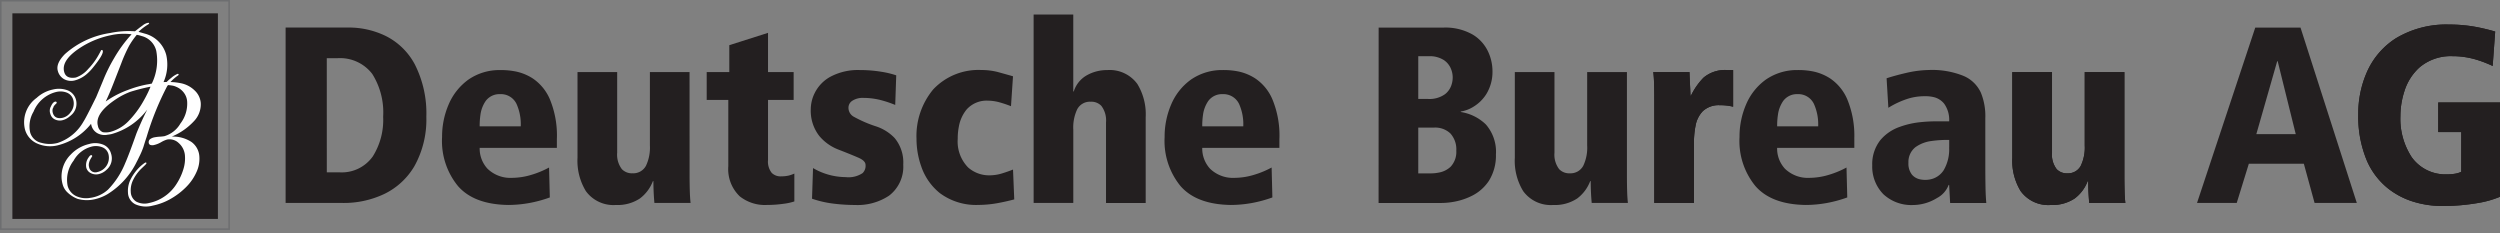
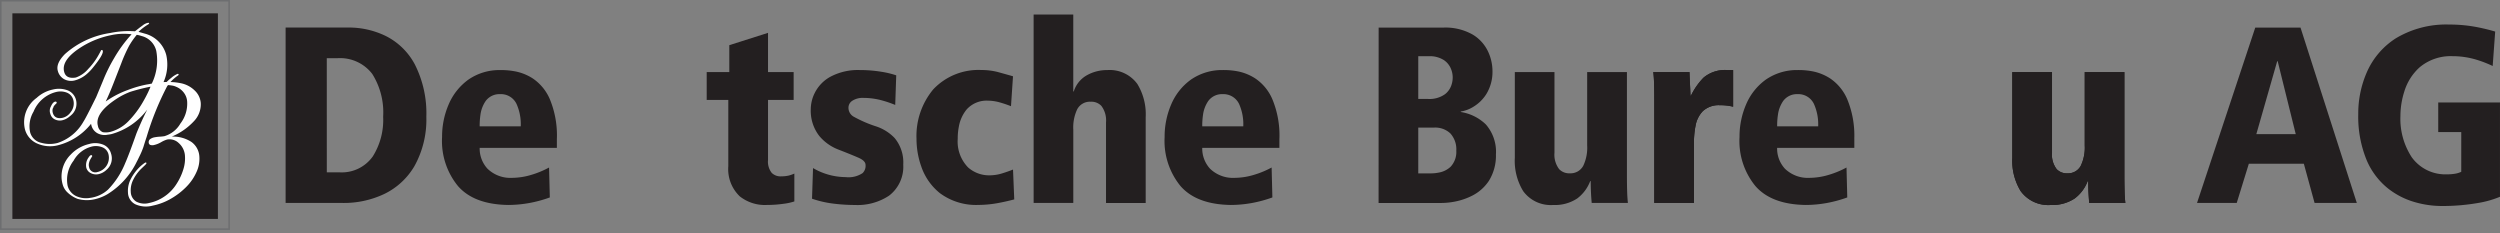
<svg xmlns="http://www.w3.org/2000/svg" width="284.09" height="26.5" viewBox="0 0 284.09 26.5">
  <rect x="0" y="0" width="284.09" height="26.5" fill="#808080" stroke="none" />
  <defs>
    <clipPath id="clip-path">
      <rect id="Rectangle_146481" data-name="Rectangle 146481" width="284.088" height="26.127" transform="translate(0 0)" fill="none" />
    </clipPath>
    <clipPath id="clip-dbag_logo">
      <rect width="284.09" height="26.5" />
    </clipPath>
  </defs>
  <g id="dbag_logo" clip-path="url(#clip-dbag_logo)">
    <g id="Group_100668" data-name="Group 100668" transform="translate(0 -0.001)" clip-path="url(#clip-path)">
      <path id="Path_44630" data-name="Path 44630" d="M37.134,6.616h1.2A4.6,4.6,0,0,1,42.3,8.4a8.194,8.194,0,0,1,1.24,4.867,7.776,7.776,0,0,1-1.185,4.52,4.32,4.32,0,0,1-3.73,1.8H37.137ZM32.456,23.065h6.481a10.735,10.735,0,0,0,4.7-1.008A8,8,0,0,0,47.1,18.868a10.875,10.875,0,0,0,1.348-5.6A12.262,12.262,0,0,0,47.129,7.3a7.586,7.586,0,0,0-3.291-3.208,9.557,9.557,0,0,0-4.3-.961H32.456Z" fill="#231f20" fill-rule="evenodd" />
      <path id="Path_44631" data-name="Path 44631" d="M63.284,15.726a10.731,10.731,0,0,0-.819-4.49,5.42,5.42,0,0,0-1.9-2.306A5.657,5.657,0,0,0,58.4,8.086a8.368,8.368,0,0,0-1.572-.122,6.177,6.177,0,0,0-3.6,1.084A6.7,6.7,0,0,0,51,11.831a9.225,9.225,0,0,0-.764,3.752,8.069,8.069,0,0,0,1.806,5.56q1.827,2.094,5.727,2.15a13.96,13.96,0,0,0,2.388-.224,14.262,14.262,0,0,0,2.322-.632l-.086-3.4a10.317,10.317,0,0,1-1.936.809,7.8,7.8,0,0,1-2.259.365,3.741,3.741,0,0,1-2.8-1.037,3.379,3.379,0,0,1-.89-2.368h8.772V15.726m-8.772-1.368a8.507,8.507,0,0,1,.086-1.3,3.576,3.576,0,0,1,.6-1.584,1.935,1.935,0,0,1,1.634-.774A1.958,1.958,0,0,1,58.7,11.819a5.638,5.638,0,0,1,.476,2.536Z" fill="#231f20" fill-rule="evenodd" />
-       <path id="Path_44632" data-name="Path 44632" d="M78.358,8.191H73.852v8.336a4.822,4.822,0,0,1-.44,2.3,1.636,1.636,0,0,1-1.534.866,1.573,1.573,0,0,1-1.214-.474,2.707,2.707,0,0,1-.53-1.866V8.191H65.626v9.736a6.622,6.622,0,0,0,.952,3.794,3.874,3.874,0,0,0,3.412,1.573,4.579,4.579,0,0,0,2.734-.745,4.421,4.421,0,0,0,1.469-1.968h.058c0,.5.013.954.034,1.371s.049.786.079,1.113h4.11q-.064-.564-.086-1.311c-.015-.5-.027-1.1-.027-1.806Z" fill="#231f20" />
      <path id="Path_44633" data-name="Path 44633" d="M80.306,11.354h2.455v7.539a4.276,4.276,0,0,0,1.305,3.421,4.59,4.59,0,0,0,3.06.978,13.792,13.792,0,0,0,1.947-.138,6.242,6.242,0,0,0,1.194-.264V19.725a3.945,3.945,0,0,1-.676.234,3.843,3.843,0,0,1-.807.081,1.42,1.42,0,0,1-1.079-.384,2.049,2.049,0,0,1-.43-1.474V11.354h2.911V8.191H87.275V3.734l-4.4,1.4V8.191H80.306Z" fill="#231f20" />
      <path id="Path_44634" data-name="Path 44634" d="M101.84,8.561a10.2,10.2,0,0,0-1.653-.4,15.237,15.237,0,0,0-2.487-.2,6.639,6.639,0,0,0-3.409.8,4.282,4.282,0,0,0-1.7,1.789,4.2,4.2,0,0,0-.459,1.864,4.66,4.66,0,0,0,.966,3.033,5.293,5.293,0,0,0,2.144,1.539q1.47.57,2.285.926c.544.233.823.506.829.815a1.149,1.149,0,0,1-.335.946,2.878,2.878,0,0,1-1.923.455A7.441,7.441,0,0,1,92.389,19.1l-.114,3.481a11.848,11.848,0,0,0,2.536.571,19.772,19.772,0,0,0,2.345.143,6.492,6.492,0,0,0,3.87-1.057,4.139,4.139,0,0,0,1.616-3.538,4.329,4.329,0,0,0-.977-3.01,5.13,5.13,0,0,0-2.133-1.335,14.071,14.071,0,0,1-2.48-1.072,1.16,1.16,0,0,1-.635-1.072.939.939,0,0,1,.4-.736,2.144,2.144,0,0,1,1.29-.349,8.031,8.031,0,0,1,1.854.217,12.456,12.456,0,0,1,1.769.583l.114-3.366" fill="#231f20" />
      <path id="Path_44635" data-name="Path 44635" d="M115.113,19.27q-.62.247-1.27.445a4.8,4.8,0,0,1-1.356.209,3.6,3.6,0,0,1-2.47-.89,4.209,4.209,0,0,1-1.185-3.25,6.949,6.949,0,0,1,.126-1.38,4.223,4.223,0,0,1,.888-1.965,3.044,3.044,0,0,1,2.414-1,5.153,5.153,0,0,1,1.357.2,13.131,13.131,0,0,1,1.268.43l.228-3.4c-.629-.18-1.209-.339-1.732-.486a7.523,7.523,0,0,0-1.866-.226,7.05,7.05,0,0,0-5.459,2.194,8.268,8.268,0,0,0-1.908,5.63,9.408,9.408,0,0,0,.546,3.153,6.6,6.6,0,0,0,2.105,3.01,6.9,6.9,0,0,0,4.371,1.345,12.665,12.665,0,0,0,2.085-.186c.676-.119,1.342-.269,2-.443l-.14-3.4" fill="#231f20" />
-       <path id="Path_44636" data-name="Path 44636" d="M117.459,23.065h4.506V14.729a4.822,4.822,0,0,1,.44-2.3,1.628,1.628,0,0,1,1.535-.868,1.56,1.56,0,0,1,1.213.471,2.716,2.716,0,0,1,.53,1.867v9.169h4.508v-9.74a6.594,6.594,0,0,0-.953-3.793,3.888,3.888,0,0,0-3.418-1.57,4.626,4.626,0,0,0-2.317.591,3.2,3.2,0,0,0-1.483,1.835h-.058V1.651h-4.506Z" fill="#231f20" />
+       <path id="Path_44636" data-name="Path 44636" d="M117.459,23.065h4.506V14.729a4.822,4.822,0,0,1,.44-2.3,1.628,1.628,0,0,1,1.535-.868,1.56,1.56,0,0,1,1.213.471,2.716,2.716,0,0,1,.53,1.867v9.169h4.508v-9.74a6.594,6.594,0,0,0-.953-3.793,3.888,3.888,0,0,0-3.418-1.57,4.626,4.626,0,0,0-2.317.591,3.2,3.2,0,0,0-1.483,1.835h-.058V1.651h-4.506" fill="#231f20" />
      <path id="Path_44637" data-name="Path 44637" d="M145.39,15.726a10.715,10.715,0,0,0-.822-4.49,5.4,5.4,0,0,0-1.9-2.306,5.654,5.654,0,0,0-2.154-.847,8.489,8.489,0,0,0-1.576-.122,6.2,6.2,0,0,0-3.6,1.085,6.677,6.677,0,0,0-2.231,2.785,9.259,9.259,0,0,0-.765,3.752,8.1,8.1,0,0,0,1.806,5.56q1.829,2.094,5.731,2.15a13.948,13.948,0,0,0,2.387-.224,14.467,14.467,0,0,0,2.322-.632l-.086-3.4a10.281,10.281,0,0,1-1.935.809,7.776,7.776,0,0,1-2.26.365,3.745,3.745,0,0,1-2.8-1.037,3.379,3.379,0,0,1-.888-2.368h8.767V15.726m-8.767-1.368a8.264,8.264,0,0,1,.086-1.3,3.6,3.6,0,0,1,.6-1.584,1.93,1.93,0,0,1,1.634-.774,1.966,1.966,0,0,1,1.87,1.124,5.621,5.621,0,0,1,.471,2.536Z" fill="#231f20" fill-rule="evenodd" />
      <path id="Path_44638" data-name="Path 44638" d="M161.166,14.5h1.806a2.505,2.505,0,0,1,1.839.66,2.683,2.683,0,0,1,.677,1.965,2.458,2.458,0,0,1-.638,1.815,2.58,2.58,0,0,1-1.305.663,4.7,4.7,0,0,1-1.059.1h-1.32Zm0-8.113h1.228a2.962,2.962,0,0,1,1.713.463,2.187,2.187,0,0,1,.785,1,2.51,2.51,0,0,1,.187.941,2.654,2.654,0,0,1-.12.8,2.2,2.2,0,0,1-.736,1.1,3.012,3.012,0,0,1-1.915.556h-1.142Zm-4.51,16.679h7.167a8.438,8.438,0,0,0,1.462-.149,7.466,7.466,0,0,0,2.064-.709,4.95,4.95,0,0,0,1.843-1.658,5.4,5.4,0,0,0,.8-2.994,4.722,4.722,0,0,0-1.151-3.419,5.242,5.242,0,0,0-2.846-1.408v-.055a3.836,3.836,0,0,0,1.444-.545,4.436,4.436,0,0,0,1.478-1.466A4.824,4.824,0,0,0,169.6,8.1a5.3,5.3,0,0,0-.5-2.236,4.468,4.468,0,0,0-1.72-1.917,6.256,6.256,0,0,0-3.292-.813h-7.425Z" fill="#231f20" fill-rule="evenodd" />
      <path id="Path_44639" data-name="Path 44639" d="M184.87,8.191h-4.51v8.336a4.784,4.784,0,0,1-.439,2.3,1.636,1.636,0,0,1-1.533.868,1.571,1.571,0,0,1-1.213-.474,2.7,2.7,0,0,1-.531-1.866V8.191h-4.506v9.736a6.589,6.589,0,0,0,.952,3.794,3.877,3.877,0,0,0,3.411,1.573,4.582,4.582,0,0,0,2.735-.745,4.432,4.432,0,0,0,1.468-1.968h.058c0,.5.014.954.034,1.371s.05.786.079,1.113h4.113q-.063-.564-.086-1.311c-.016-.5-.023-1.1-.024-1.806V8.191" fill="#231f20" />
      <path id="Path_44640" data-name="Path 44640" d="M187.986,23.065h4.51V16.411a9.99,9.99,0,0,1,.18-2.12,3.18,3.18,0,0,1,.83-1.662,2.661,2.661,0,0,1,1.932-.673,6.415,6.415,0,0,1,.808.044,5.442,5.442,0,0,1,.7.128V7.963h-.655a3.8,3.8,0,0,0-2.7.855,7.722,7.722,0,0,0-1.438,2.056H192.1c-.013-.443-.034-.892-.058-1.342s-.04-.9-.056-1.34h-4.11c.044.375.073.812.087,1.307s.024,1.1.024,1.806v11.76" fill="#231f20" />
      <path id="Path_44641" data-name="Path 44641" d="M187.986,23.065h4.51V16.411a9.99,9.99,0,0,1,.18-2.12,3.18,3.18,0,0,1,.83-1.662,2.661,2.661,0,0,1,1.932-.673,6.415,6.415,0,0,1,.808.044,5.442,5.442,0,0,1,.7.128V7.963h-.655a3.8,3.8,0,0,0-2.7.855,7.722,7.722,0,0,0-1.438,2.056H192.1c-.013-.443-.034-.892-.058-1.342s-.04-.9-.056-1.34h-4.11c.044.375.073.812.087,1.307s.024,1.1.024,1.806v11.76" fill="#231f20" />
      <path id="Path_44642" data-name="Path 44642" d="M210.716,15.726a10.78,10.78,0,0,0-.821-4.49,5.434,5.434,0,0,0-1.9-2.306,5.658,5.658,0,0,0-2.155-.847,8.479,8.479,0,0,0-1.575-.122,6.2,6.2,0,0,0-3.6,1.085,6.672,6.672,0,0,0-2.229,2.785,9.242,9.242,0,0,0-.764,3.752,8.063,8.063,0,0,0,1.806,5.56q1.827,2.094,5.728,2.15a13.86,13.86,0,0,0,2.388-.224,14.262,14.262,0,0,0,2.322-.632l-.086-3.4a10.326,10.326,0,0,1-1.937.809,7.8,7.8,0,0,1-2.259.365,3.74,3.74,0,0,1-2.8-1.038,3.366,3.366,0,0,1-.888-2.367h8.772V15.726m-8.768-1.368a8.029,8.029,0,0,1,.086-1.3,3.6,3.6,0,0,1,.6-1.584,1.928,1.928,0,0,1,1.629-.774,1.958,1.958,0,0,1,1.869,1.124,5.668,5.668,0,0,1,.476,2.536Z" fill="#231f20" fill-rule="evenodd" />
-       <path id="Path_44643" data-name="Path 44643" d="M221.493,16.754a4.664,4.664,0,0,1-.61,2.569,2.358,2.358,0,0,1-1.2.968,2.67,2.67,0,0,1-.876.15,2.787,2.787,0,0,1-.669-.071,1.632,1.632,0,0,1-.852-.5,2.01,2.01,0,0,1-.419-1.371,2.136,2.136,0,0,1,.8-1.776,3.982,3.982,0,0,1,1.832-.7,12.506,12.506,0,0,1,2-.119v.856m-6.914-4.51a9.889,9.889,0,0,1,2.3-1.057,6.394,6.394,0,0,1,1.839-.258,4.016,4.016,0,0,1,1.008.1,2.178,2.178,0,0,1,1.189.742,3.124,3.124,0,0,1,.574,2.013h-1.376a16.386,16.386,0,0,0-1.813.086,9.739,9.739,0,0,0-2.459.553,5.044,5.044,0,0,0-2.163,1.484,4.407,4.407,0,0,0-.931,2.878,4.476,4.476,0,0,0,1.259,3.272,4.65,4.65,0,0,0,3.335,1.237,5.256,5.256,0,0,0,2.772-.8,2.791,2.791,0,0,0,1.315-1.482h.058l.113,2.053h4.109c-.041-.476-.073-1.023-.086-1.649s-.025-1.469-.025-2.548V13.444a7.009,7.009,0,0,0-.5-2.9,3.786,3.786,0,0,0-1.933-1.9,9.493,9.493,0,0,0-3.987-.688,12.227,12.227,0,0,0-2.57.331q-1.315.307-2.228.61Z" fill="#231f20" fill-rule="evenodd" />
      <path id="Path_44644" data-name="Path 44644" d="M241.4,8.191H236.9v8.336a4.8,4.8,0,0,1-.443,2.3,1.629,1.629,0,0,1-1.531.868,1.568,1.568,0,0,1-1.215-.474,2.7,2.7,0,0,1-.529-1.866V8.191H228.67v9.736a6.621,6.621,0,0,0,.951,3.794,3.884,3.884,0,0,0,3.414,1.573,4.588,4.588,0,0,0,2.734-.745,4.432,4.432,0,0,0,1.468-1.968h.059c0,.5.01.954.034,1.371s.049.786.078,1.113h4.11c-.043-.376-.074-.813-.087-1.311s-.025-1.1-.024-1.806V8.191" fill="#231f20" />
      <path id="Path_44645" data-name="Path 44645" d="M241.4,8.191H236.9v8.336a4.8,4.8,0,0,1-.443,2.3,1.629,1.629,0,0,1-1.531.868,1.568,1.568,0,0,1-1.215-.474,2.7,2.7,0,0,1-.529-1.866V8.191H228.67v9.736a6.621,6.621,0,0,0,.951,3.794,3.884,3.884,0,0,0,3.414,1.573,4.588,4.588,0,0,0,2.734-.745,4.432,4.432,0,0,0,1.468-1.968h.059c0,.5.01.954.034,1.371s.049.786.078,1.113h4.11c-.043-.376-.074-.813-.087-1.311s-.025-1.1-.024-1.806V8.191" fill="#231f20" />
      <path id="Path_44646" data-name="Path 44646" d="M260.88,15.244H256.4l2.371-8.287h.055Zm2.14,7.821h4.8l-6.4-19.931h-5.14L249.66,23.065h4.512l1.376-4.456H261.8Z" fill="#231f20" fill-rule="evenodd" />
-       <path id="Path_44647" data-name="Path 44647" d="M277.057,15.01h2.63v4.514a2.612,2.612,0,0,1-.707.218,5.51,5.51,0,0,1-.925.07,4.706,4.706,0,0,1-3.98-1.922,7.957,7.957,0,0,1-1.3-4.707,9.174,9.174,0,0,1,.436-2.766,6.069,6.069,0,0,1,1.748-2.769,5.5,5.5,0,0,1,3.73-1.264,9.4,9.4,0,0,1,2.682.388,13.393,13.393,0,0,1,1.887.728l.285-3.913a22.1,22.1,0,0,0-2.184-.525,16.573,16.573,0,0,0-3.04-.272,11.115,11.115,0,0,0-6.058,1.559,8.7,8.7,0,0,0-3.287,3.823,11.742,11.742,0,0,0-.992,4.816,13,13,0,0,0,.963,5.23,8.246,8.246,0,0,0,2.4,3.182,8.846,8.846,0,0,0,3.1,1.58,11.071,11.071,0,0,0,3.054.43,23.413,23.413,0,0,0,4.1-.344,11.146,11.146,0,0,0,2.494-.707V11.646h-7.022V15.01" fill="#231f20" />
      <path id="Path_44648" data-name="Path 44648" d="M277.057,15.01h2.63v4.514a2.612,2.612,0,0,1-.707.218,5.51,5.51,0,0,1-.925.07,4.706,4.706,0,0,1-3.98-1.922,7.957,7.957,0,0,1-1.3-4.707,9.174,9.174,0,0,1,.436-2.766,6.069,6.069,0,0,1,1.748-2.769,5.5,5.5,0,0,1,3.73-1.264,9.4,9.4,0,0,1,2.682.388,13.393,13.393,0,0,1,1.887.728l.285-3.913a22.1,22.1,0,0,0-2.184-.525,16.573,16.573,0,0,0-3.04-.272,11.115,11.115,0,0,0-6.058,1.559,8.7,8.7,0,0,0-3.287,3.823,11.742,11.742,0,0,0-.992,4.816,13,13,0,0,0,.963,5.23,8.246,8.246,0,0,0,2.4,3.182,8.846,8.846,0,0,0,3.1,1.58,11.071,11.071,0,0,0,3.054.43,23.413,23.413,0,0,0,4.1-.344,11.146,11.146,0,0,0,2.494-.707V11.646h-7.022V15.01" fill="#231f20" />
      <rect id="Rectangle_146479" data-name="Rectangle 146479" width="23.355" height="23.36" transform="translate(1.407 1.517)" fill="#231f20" />
      <rect id="Rectangle_146480" data-name="Rectangle 146480" width="25.95" height="25.951" transform="translate(0.088 0.088)" fill="none" stroke="#6d6e70" stroke-miterlimit="3.864" stroke-width="0.176" />
      <path id="Path_44649" data-name="Path 44649" d="M14.952,3.895a6.866,6.866,0,0,0-2.318.1A10.16,10.16,0,0,0,9.441,5.222Q6.894,6.764,7.3,8.192q.227.8,1.318.618a3.3,3.3,0,0,0,1.419-.987,7.648,7.648,0,0,0,1.038-1.357c.2-.333.406-.738.406-.738.03-.049.081-.058.146-.032a.13.13,0,0,1,.052.07q.116.395-1.068,1.858a5.446,5.446,0,0,1-.622.675,3.411,3.411,0,0,1-1.527.85A1.661,1.661,0,0,1,7.27,8.988a1.5,1.5,0,0,1-.7-.932c-.163-.565.108-1.2.812-1.914a9.932,9.932,0,0,1,5.132-2.39,10.248,10.248,0,0,1,2.823-.194l.55-.432.307-.224a1.517,1.517,0,0,1,.528-.287c.212-.055.285.01.181.114-.073.062-.3.173-.668.458a4.488,4.488,0,0,0-.495.439s.226.05.707.193A3.4,3.4,0,0,1,18.89,6.241a4.89,4.89,0,0,1-.307,3.089c.114-.006.229-.013.346-.013l.086-.077a4.626,4.626,0,0,1,.442-.386,2.68,2.68,0,0,1,.716-.458c.091-.022.115.034.121.055.015.049-.007.092-.066.125a5.583,5.583,0,0,0-.605.49l-.255.254c.211.008.471.025.673.053.166.02.225.034.454.073a3.128,3.128,0,0,1,1.656.865,2.171,2.171,0,0,1,.662,1.393,2.759,2.759,0,0,1-.768,2.062,7.193,7.193,0,0,1-2.527,1.757,3.836,3.836,0,0,1,2.231.606,2.194,2.194,0,0,1,.906,1.672,3.562,3.562,0,0,1-.312,1.718A5.624,5.624,0,0,1,21.206,21.2,8.024,8.024,0,0,1,19.389,22.6a6.748,6.748,0,0,1-2.039.768,2.938,2.938,0,0,1-1.97-.152,1.522,1.522,0,0,1-.837-1.312,2.894,2.894,0,0,1,.282-1.482,5.212,5.212,0,0,1,1.1-1.493,4.657,4.657,0,0,1,.383-.319,1.179,1.179,0,0,1,.231-.145.082.082,0,0,1,.068.01.116.116,0,0,1,.039.064c0,.049-.087.161-.281.337l-.264.252a4.721,4.721,0,0,0-.981,1.343,2.618,2.618,0,0,0-.26,1.334,1.344,1.344,0,0,0,.624,1.107,2.019,2.019,0,0,0,1.465.155,4.744,4.744,0,0,0,1.76-.755,4.8,4.8,0,0,0,1.351-1.41,6.519,6.519,0,0,0,.769-1.643,4.1,4.1,0,0,0,.19-1.531,2.1,2.1,0,0,0-.707-1.47,1.506,1.506,0,0,0-1.325-.4,2.951,2.951,0,0,0-.675.3,2.885,2.885,0,0,1-.779.316.787.787,0,0,1-.461-.006.3.3,0,0,1-.173-.271.432.432,0,0,1,.152-.379,1.267,1.267,0,0,1,.564-.223,4.484,4.484,0,0,1,.556-.064,4.865,4.865,0,0,0,.511-.055A3.138,3.138,0,0,0,20.5,14.041a3.716,3.716,0,0,0,.768-2.494,1.853,1.853,0,0,0-.353-.982,2.08,2.08,0,0,0-.874-.692,1.821,1.821,0,0,0-.432-.141c-.171-.029-.342-.05-.515-.062-.034.046-.066.079-.109.147a32.441,32.441,0,0,0-2.321,5.74c-.129.381-.252.763-.369,1.151a8.978,8.978,0,0,1-.5,1.163c-.1.213-.184.382-.259.519a8.868,8.868,0,0,1-3.32,3.676,5.1,5.1,0,0,1-1.436.573A3.913,3.913,0,0,1,8.817,22.6a3.444,3.444,0,0,1-1.124-.709,1.961,1.961,0,0,1-.582-.968A3.4,3.4,0,0,1,7,20.291a3.493,3.493,0,0,1,1.027-2.713,4.152,4.152,0,0,1,2.1-1.211,2.433,2.433,0,0,1,1.509.037,1.5,1.5,0,0,1,.979,1.038,1.7,1.7,0,0,1-.509,1.855,1.922,1.922,0,0,1-.9.492,1.318,1.318,0,0,1-.873-.106.973.973,0,0,1-.527-.626,1.469,1.469,0,0,1,.276-1.182c.093-.145.178-.227.251-.243a.118.118,0,0,1,.135.055.122.122,0,0,1-.007.107,3.622,3.622,0,0,0-.247.421,2.22,2.22,0,0,0-.087.253.973.973,0,0,0-.006.519.72.72,0,0,0,.829.591.646.646,0,0,0,.115-.029,1.657,1.657,0,0,0,1.273-1.968l-.012-.05a1.157,1.157,0,0,0-.743-.811,1.975,1.975,0,0,0-1.156-.064,3.274,3.274,0,0,0-2.062,1.6,3.557,3.557,0,0,0-.68,2.855,1.791,1.791,0,0,0,.974,1.175,2.7,2.7,0,0,0,1.587.2,3.731,3.731,0,0,0,2.028-.937,9.344,9.344,0,0,0,1.949-3q.432-.977,1.259-3.324c.087-.231.279-.692.589-1.391.225-.495.446-.96.666-1.384a7.617,7.617,0,0,1-4.09,2.794c-.137.028-.276.049-.415.064a1.7,1.7,0,0,1-1.155-.165,1.425,1.425,0,0,1-.7-.934,1.122,1.122,0,0,1-.029-.14,7,7,0,0,1-3.831,2.457A3.607,3.607,0,0,1,4.27,16.33,2.458,2.458,0,0,1,2.836,14.7a3.409,3.409,0,0,1,1.328-3.576,3.9,3.9,0,0,1,1.855-.952,2.871,2.871,0,0,1,1.619.076A1.581,1.581,0,0,1,8.649,11.4,1.72,1.72,0,0,1,8.2,12.984a3.874,3.874,0,0,1-.314.272,1.936,1.936,0,0,1-.815.413,1.267,1.267,0,0,1-.839-.1.951.951,0,0,1-.508-.621,1,1,0,0,1,.05-.832c.173-.39.362-.581.567-.571a.128.128,0,0,1,.1.092c.018.064-.035.139-.156.23a2.257,2.257,0,0,0-.19.234.638.638,0,0,1-.1.234A.922.922,0,0,0,6,12.822c.141.5.513.692,1.112.566a1.525,1.525,0,0,0,.929-.661,1.548,1.548,0,0,0,.286-1.378,1.215,1.215,0,0,0-.746-.827,2.024,2.024,0,0,0-1.145-.081A3.747,3.747,0,0,0,3.81,12.693a3.239,3.239,0,0,0-.378,2.37A1.673,1.673,0,0,0,4.7,16.231a3.552,3.552,0,0,0,1.842.015,5.252,5.252,0,0,0,2.933-2.411q.274-.408,1.35-2.591l.1-.2L11.7,9.185a18.19,18.19,0,0,1,1.259-2.56A15.333,15.333,0,0,1,14.951,3.9M11.675,15.021a2.185,2.185,0,0,0,.856-.032,4.469,4.469,0,0,0,2.027-1.177,10.956,10.956,0,0,0,1.748-2.335c.189-.326.364-.662.528-1.006.1-.212.187-.421.273-.62a21.116,21.116,0,0,0-2.285.58,7.9,7.9,0,0,0-1.511.756q-2.595,1.681-2.181,3.13a.916.916,0,0,0,.545.7M17.248,9.5a5.97,5.97,0,0,0,.507-3.727A2.278,2.278,0,0,0,16.111,4.1a4.07,4.07,0,0,0-.568-.143,8.969,8.969,0,0,0-.877,1.259,16.993,16.993,0,0,0-.882,1.974l-.872,2.237q-.482,1.231-.9,2.108l.122-.086a10.652,10.652,0,0,1,2.387-1.221,13,13,0,0,1,1.931-.58c.143-.029.286-.056.432-.078Z" fill="#fff" />
    </g>
  </g>
</svg>